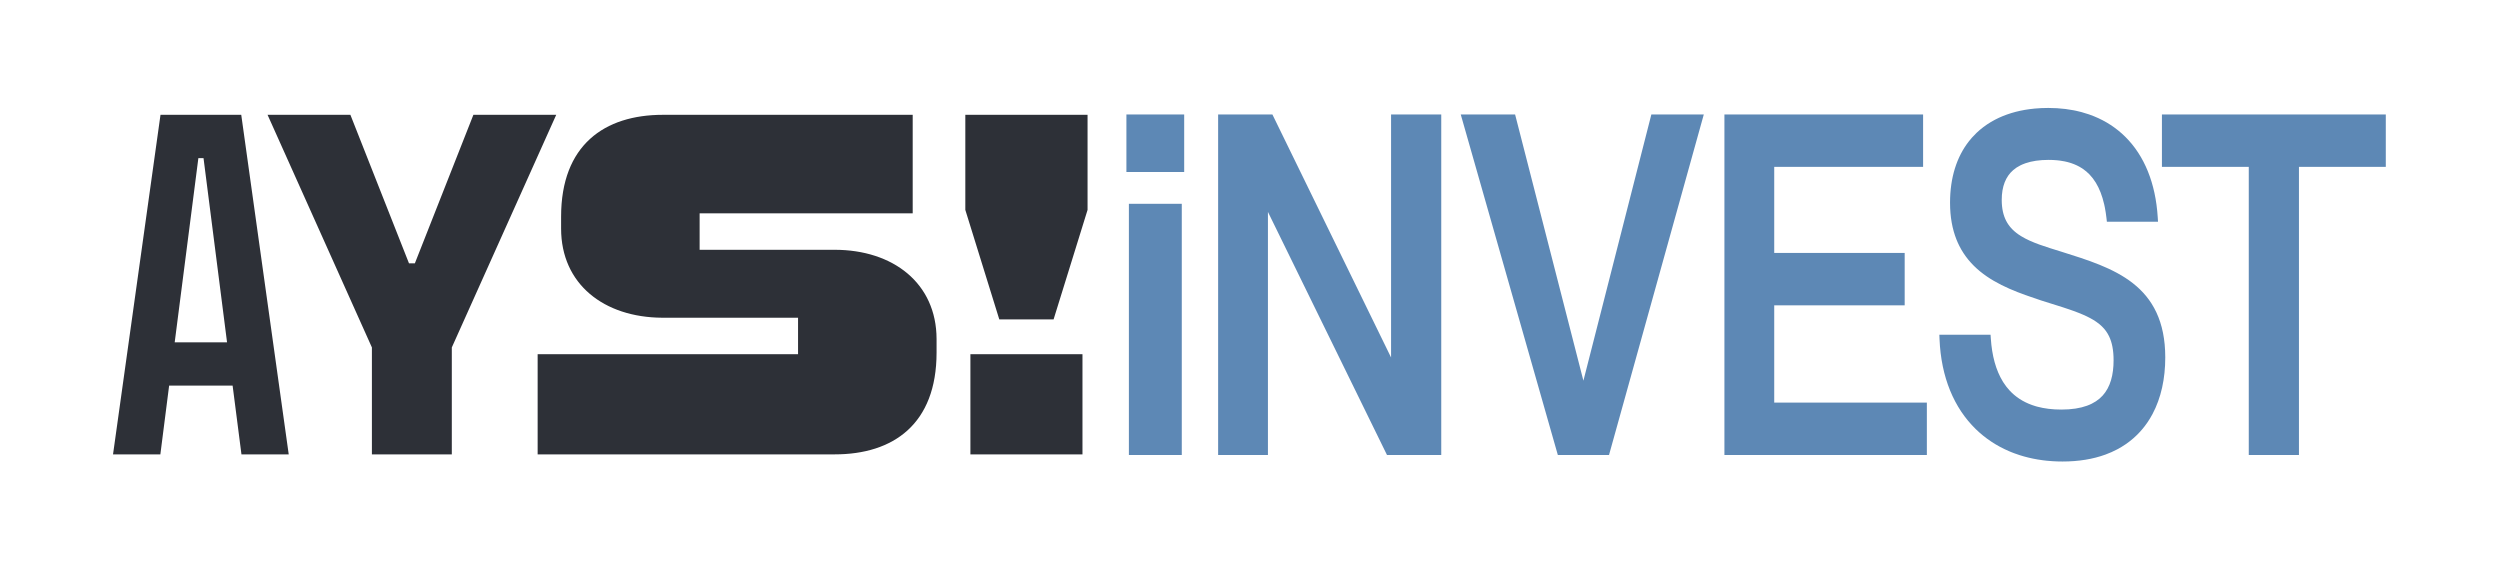
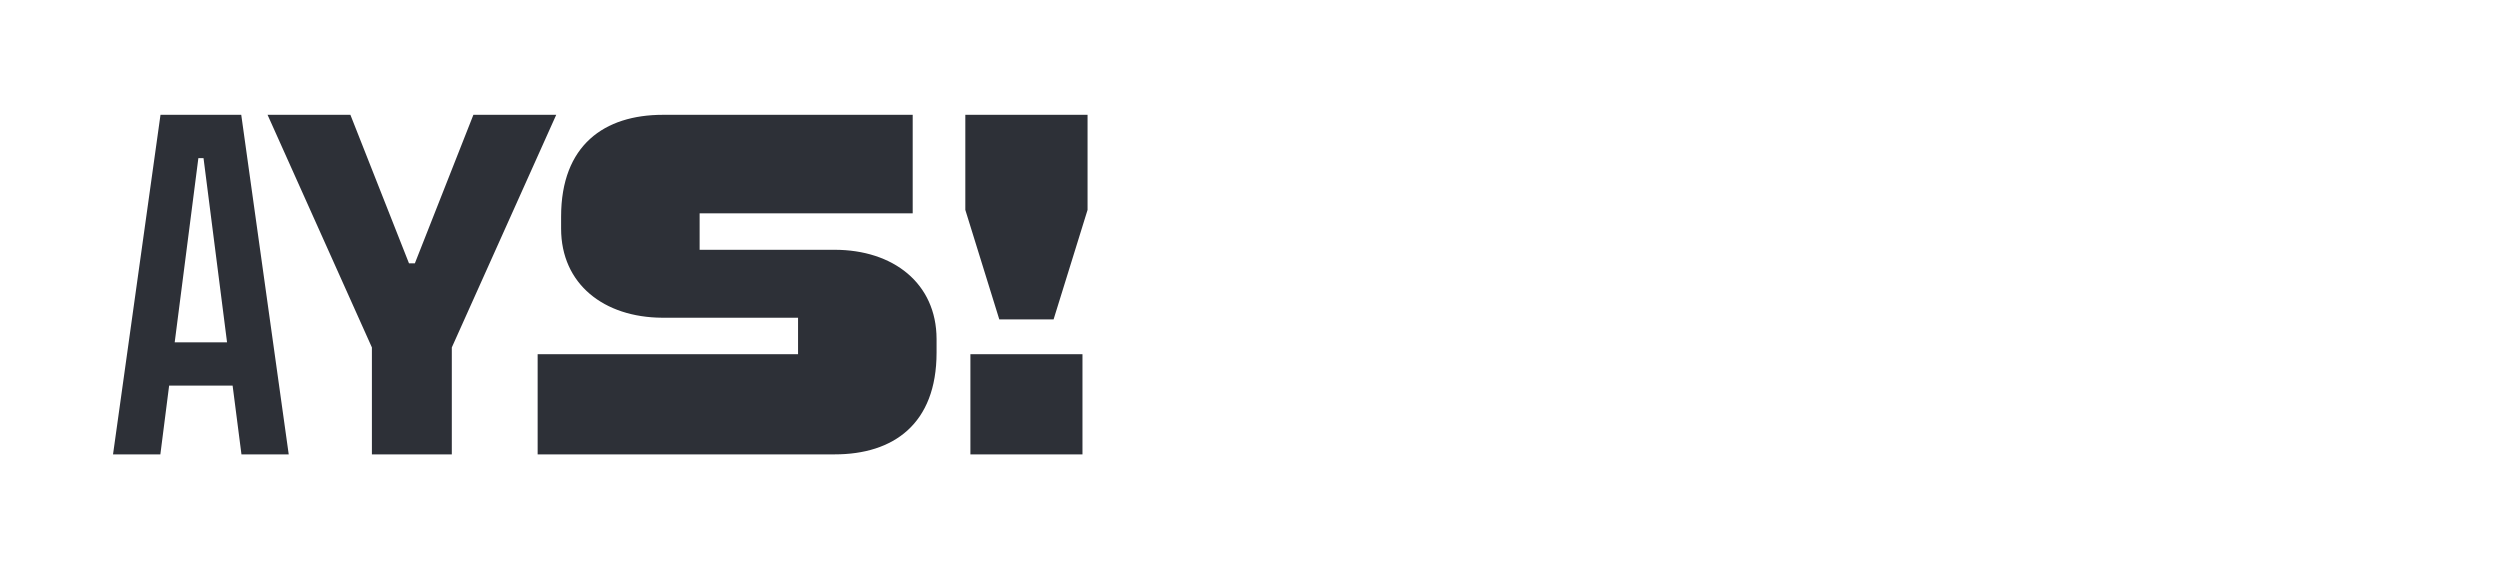
<svg xmlns="http://www.w3.org/2000/svg" width="5509" height="1252" viewBox="0 0 5509 1252" fill="none">
  <path d="M1225.7 253.009L995.617 765.641V1001.25H819.524V765.641L589.591 253.009H772.127L901.282 580.345H914.167L1043.17 253.009H1225.7ZM531.61 253.009L636.222 1001.25H532.07L512.589 849.699H372.697L353.369 1001.25H249.064L353.676 253.009H531.61ZM437.121 348.418L384.968 754.29H500.318L448.472 348.418H437.121ZM2127.18 253.009V462.541L2202.04 703.825H2321.68L2396.54 462.541V253.009H2127.18ZM2138.38 1001.25H2385.34V780.52H2138.38V1001.25ZM1839.11 550.434H1541.69V470.057H2011.22V253.009H1460.85C1332 253.009 1236.44 319.58 1236.44 477.42V503.649C1236.44 626.362 1331.08 699.376 1459.01 700.143H1758.58V780.52H1184.75V1001.25H1839.42C1968.42 1001.25 2063.83 934.678 2063.83 776.839V746.927C2063.52 624.061 1968.12 550.434 1839.11 550.434Z" fill="#2D3037" />
-   <path d="M4513.54 237.873C4526.59 237.873 4539.24 238.648 4551.45 240.178C4557.57 240.942 4563.57 241.895 4569.46 243.036C4571.42 243.417 4573.38 243.818 4575.31 244.241C4579.19 245.084 4583.01 246.009 4586.79 247.018C4592.45 248.533 4597.99 250.238 4603.42 252.122C4607.04 253.379 4610.61 254.714 4614.11 256.133C4640.43 266.776 4663.69 281.983 4683.37 301.525C4725.29 343.144 4750.13 403.543 4754.79 478.899L4755.39 488.545H4642.71L4641.8 480.442C4640.9 472.368 4639.72 464.689 4638.29 457.403C4637.82 454.976 4637.3 452.592 4636.77 450.252C4634.63 440.884 4632.01 432.211 4628.92 424.228C4622.73 408.266 4614.62 395.056 4604.52 384.546C4600.15 380.005 4595.35 375.912 4590.09 372.284C4589.33 371.764 4588.57 371.255 4587.8 370.755C4580.66 366.139 4572.72 362.35 4563.86 359.431C4562.41 358.951 4560.93 358.497 4559.43 358.064C4558.22 357.715 4556.98 357.37 4555.74 357.053C4553.71 356.535 4551.63 356.061 4549.52 355.627C4546.2 354.948 4542.78 354.369 4539.26 353.898C4537.14 353.616 4534.99 353.373 4532.8 353.167C4526.95 352.616 4520.81 352.339 4514.37 352.339C4494.12 352.34 4477.16 354.929 4463.26 359.749C4460.95 360.552 4458.71 361.416 4456.57 362.342C4455.14 362.959 4453.73 363.599 4452.38 364.27C4446.27 367.286 4440.9 370.838 4436.26 374.877C4419.93 389.069 4411.01 410.587 4411.01 440.531C4411.01 459.87 4414.67 474.856 4420.9 486.869C4422.45 489.867 4424.19 492.709 4426.09 495.416C4427.04 496.769 4428.04 498.088 4429.08 499.375C4429.6 500.018 4430.12 500.653 4430.67 501.28C4435.52 506.922 4441.22 511.925 4447.71 516.468C4449.76 517.901 4451.89 519.266 4454.08 520.604C4477.06 534.672 4507.54 543.833 4542.85 554.746L4542.89 554.762C4599.63 572.549 4656.94 590.406 4699.76 623.917C4743.39 658.068 4771.38 707.899 4771.38 787.706C4771.38 834.066 4762.28 876.779 4743.19 912.521C4741.52 915.629 4739.79 918.687 4737.98 921.687C4736.17 924.688 4734.28 927.634 4732.31 930.522C4730.35 933.41 4728.3 936.239 4726.18 939.01C4723 943.169 4719.64 947.195 4716.12 951.08C4706.66 961.479 4696.01 970.799 4684.15 978.928C4678.23 982.993 4672 986.759 4665.47 990.215C4657.32 994.535 4648.69 998.37 4639.59 1001.69C4612.29 1011.65 4580.77 1016.99 4545.02 1016.99L4545.01 1016.99C4537.61 1016.99 4530.31 1016.75 4523.11 1016.3C4518.79 1016.03 4514.51 1015.68 4510.27 1015.25C4507.46 1014.95 4504.67 1014.63 4501.9 1014.27C4498.01 1013.76 4494.15 1013.19 4490.33 1012.55C4476.63 1010.25 4463.41 1007.07 4450.7 1003.01C4446.57 1001.69 4442.49 1000.28 4438.47 998.779C4436.45 998.022 4434.46 997.251 4432.47 996.449C4430.49 995.655 4428.51 994.83 4426.56 993.99C4399.22 982.201 4374.75 965.985 4353.8 945.592C4305.96 898.997 4277.32 831.373 4273.93 747.1L4273.55 737.645H4386.38L4386.97 746.139C4389.5 783.675 4398.04 815.656 4413.39 840.655C4414 841.653 4414.63 842.64 4415.27 843.617C4419.08 849.482 4423.28 854.943 4427.9 859.978C4440.84 874.105 4457.29 885.228 4477.9 892.554C4480.32 893.416 4482.79 894.229 4485.34 894.985C4486.6 895.361 4487.89 895.727 4489.19 896.078C4504.77 900.285 4522.48 902.526 4542.54 902.526C4588.5 902.526 4616.6 890.215 4633.43 871.664C4650.45 852.901 4657.49 826.057 4657.49 793.852C4657.49 771.443 4654 754.551 4647.62 741.22C4643.67 732.954 4638.5 725.836 4632.03 719.503C4628.16 715.703 4623.81 712.186 4618.99 708.873C4610.85 703.288 4601.37 698.295 4590.45 693.538C4583.88 690.684 4576.81 687.912 4569.2 685.154C4566.66 684.234 4564.07 683.32 4561.43 682.406C4556.15 680.576 4550.66 678.75 4544.97 676.903C4530.74 672.285 4515.2 667.526 4498.26 662.21L4498.2 662.188L4498.12 662.166C4451.96 646.879 4401.6 629.52 4362.98 597.783C4344.59 582.663 4328.96 564.388 4317.56 541.797C4315.27 537.28 4313.16 532.59 4311.23 527.718C4302.21 504.979 4297.12 478.278 4297.12 446.677C4297.12 391.514 4311.73 345.523 4339.12 310.796C4341.15 308.224 4343.26 305.717 4345.42 303.269C4348.68 299.597 4352.09 296.063 4355.65 292.676C4365.14 283.654 4375.66 275.72 4387.12 268.89C4389.98 267.183 4392.91 265.539 4395.89 263.971C4418.25 252.205 4443.85 244.355 4472.17 240.547C4475.94 240.039 4479.78 239.603 4483.64 239.24C4493.32 238.331 4503.29 237.873 4513.54 237.873ZM2604.17 1002.65H2487.62V449.026H2604.17V1002.65ZM2803.85 252.211L2806.37 257.389L3065.36 787.765V252.211H3175.94V1002.65H3056.38L3053.85 997.485L2794.02 466.976V1002.65H2684.27V252.211H2803.85ZM3338.66 252.211L3340.43 259.095L3489.19 838.866L3637.18 259.11L3638.93 252.211H3754.49L3751.29 263.697L3547.49 995.942L3545.63 1002.65H3432.86L3430.96 995.995L3222.19 263.757L3218.9 252.211H3338.66ZM4237.74 367.704H3909.68V557.398H4197.15V672.891H3909.68V887.162H4246.03V1002.65H3799.93V252.211H4237.74V367.704ZM5257.34 252.211V367.704H5065.97V1002.65H4955.39V367.704H4764.02V252.211H5257.34ZM2609.47 378.969H2482.15V252.211H2609.47V378.969Z" fill="#5D88B5" />
</svg>